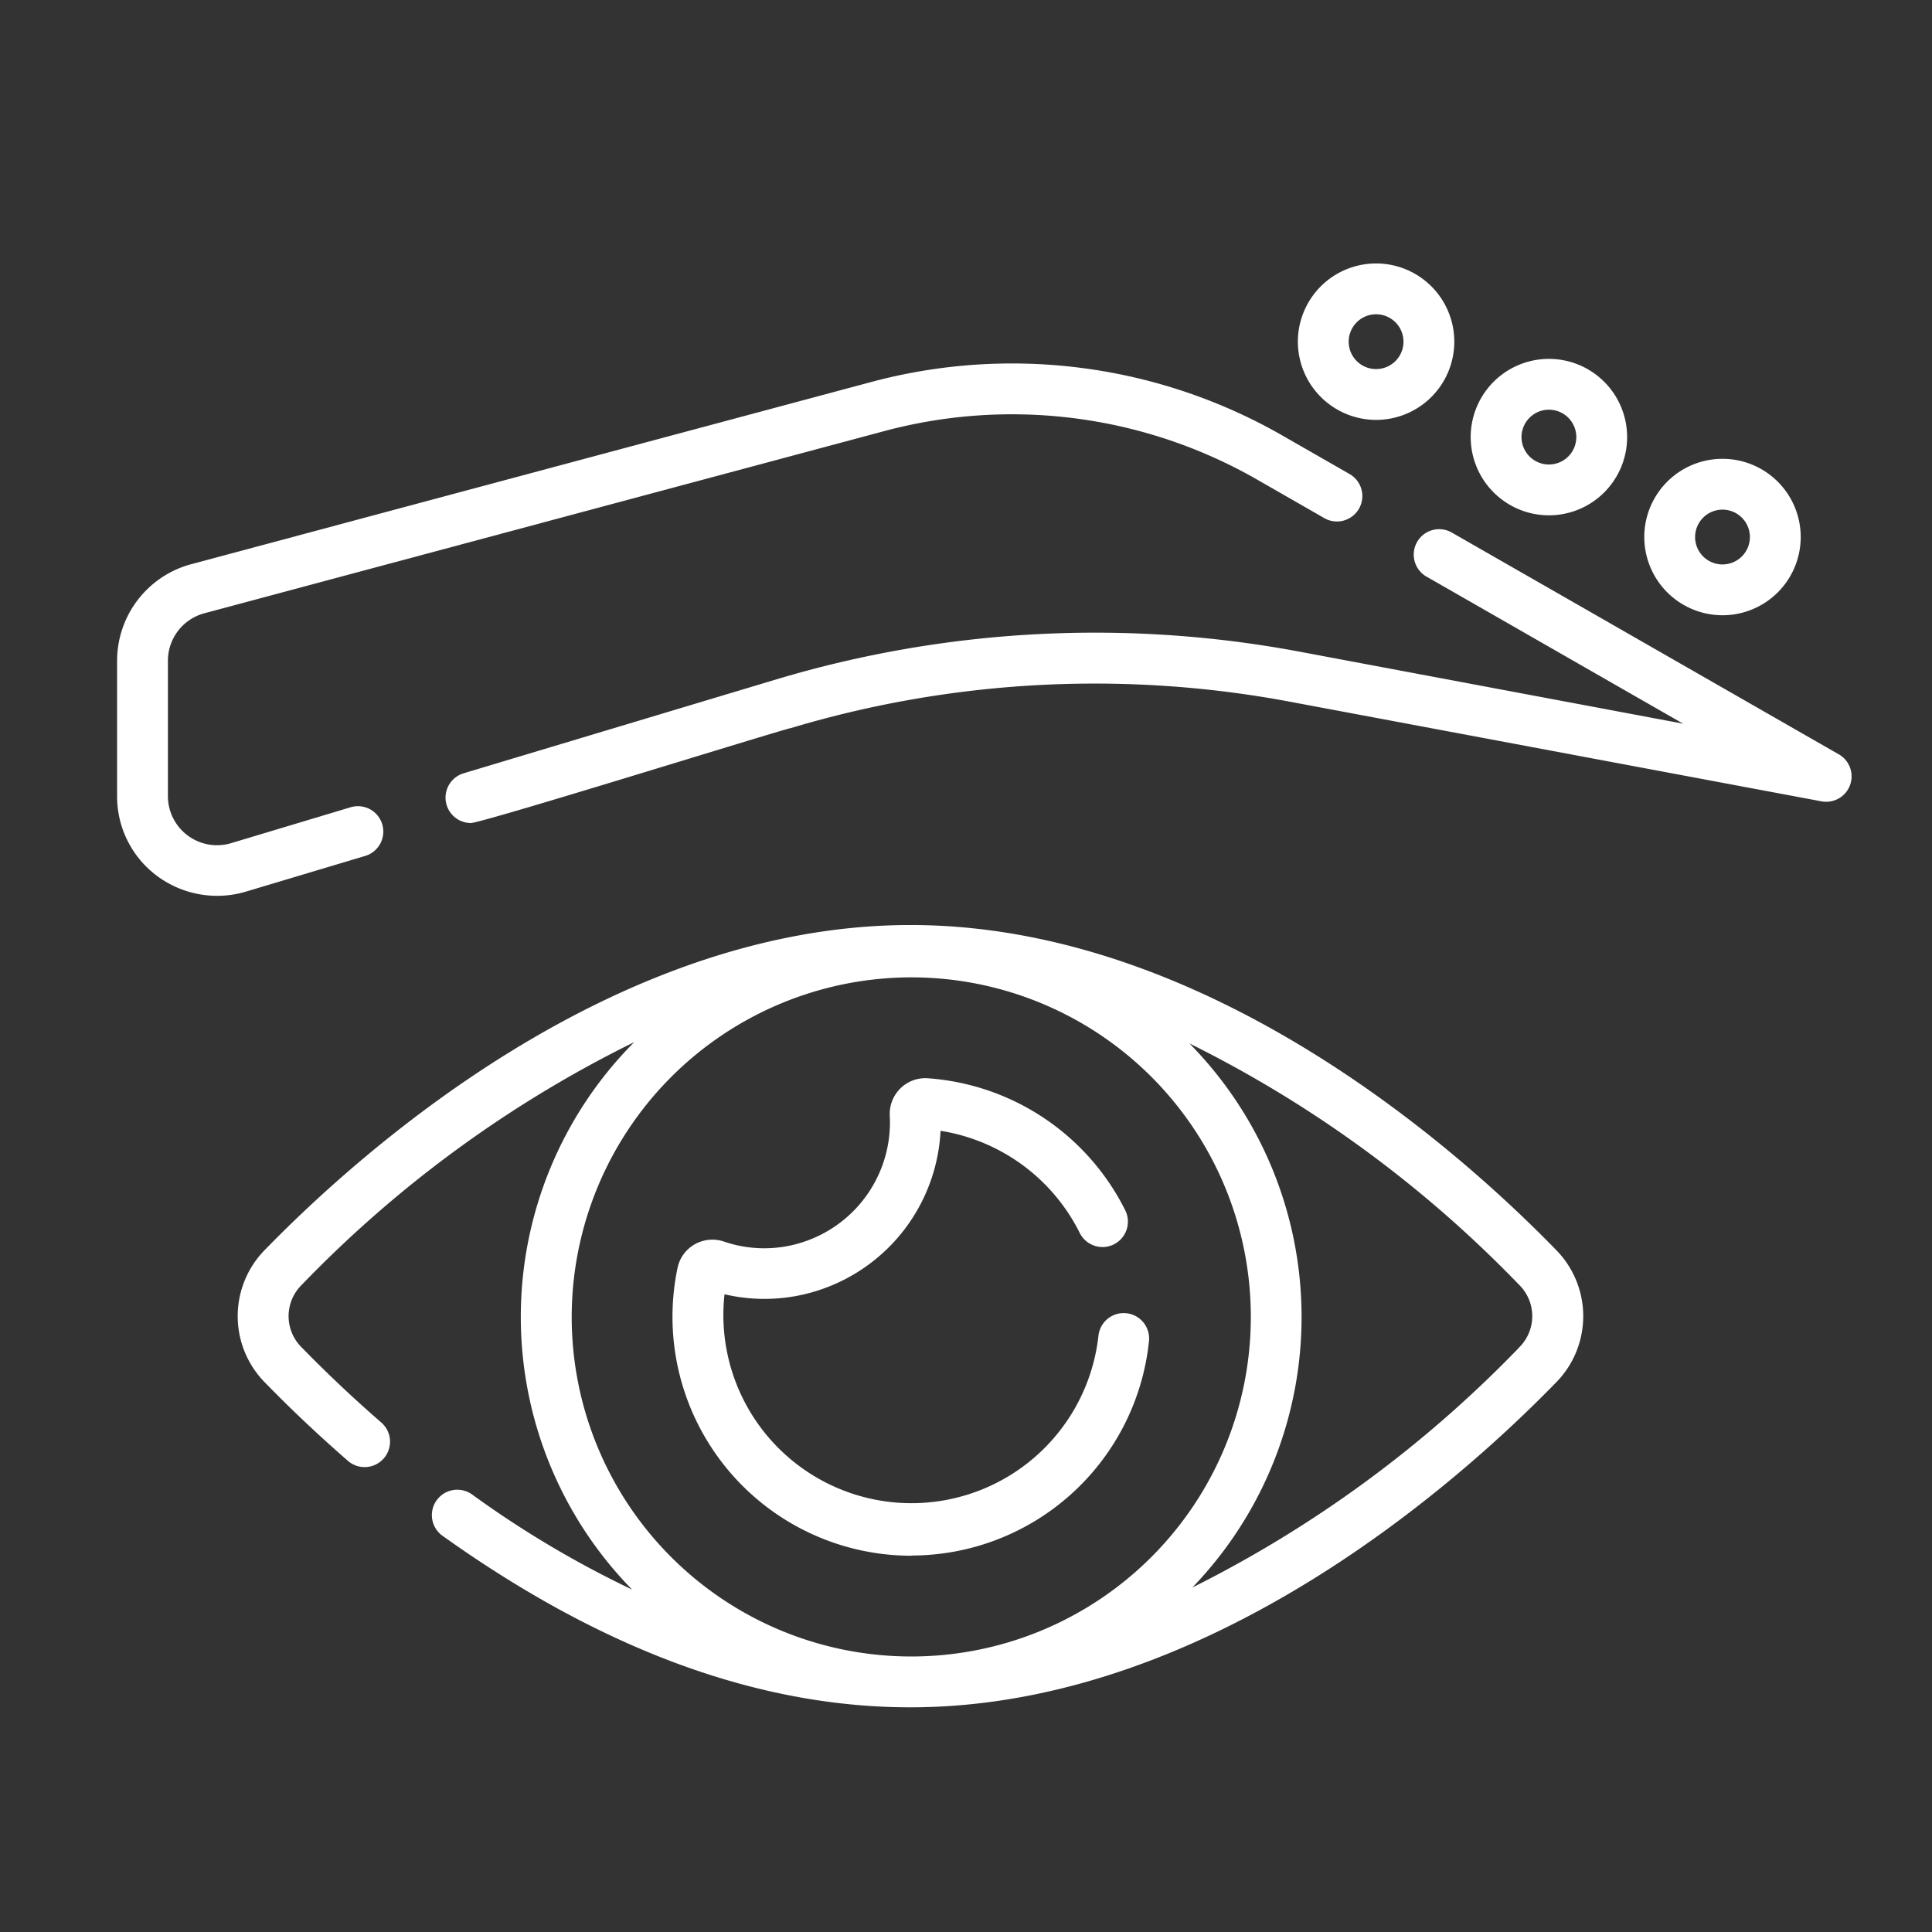
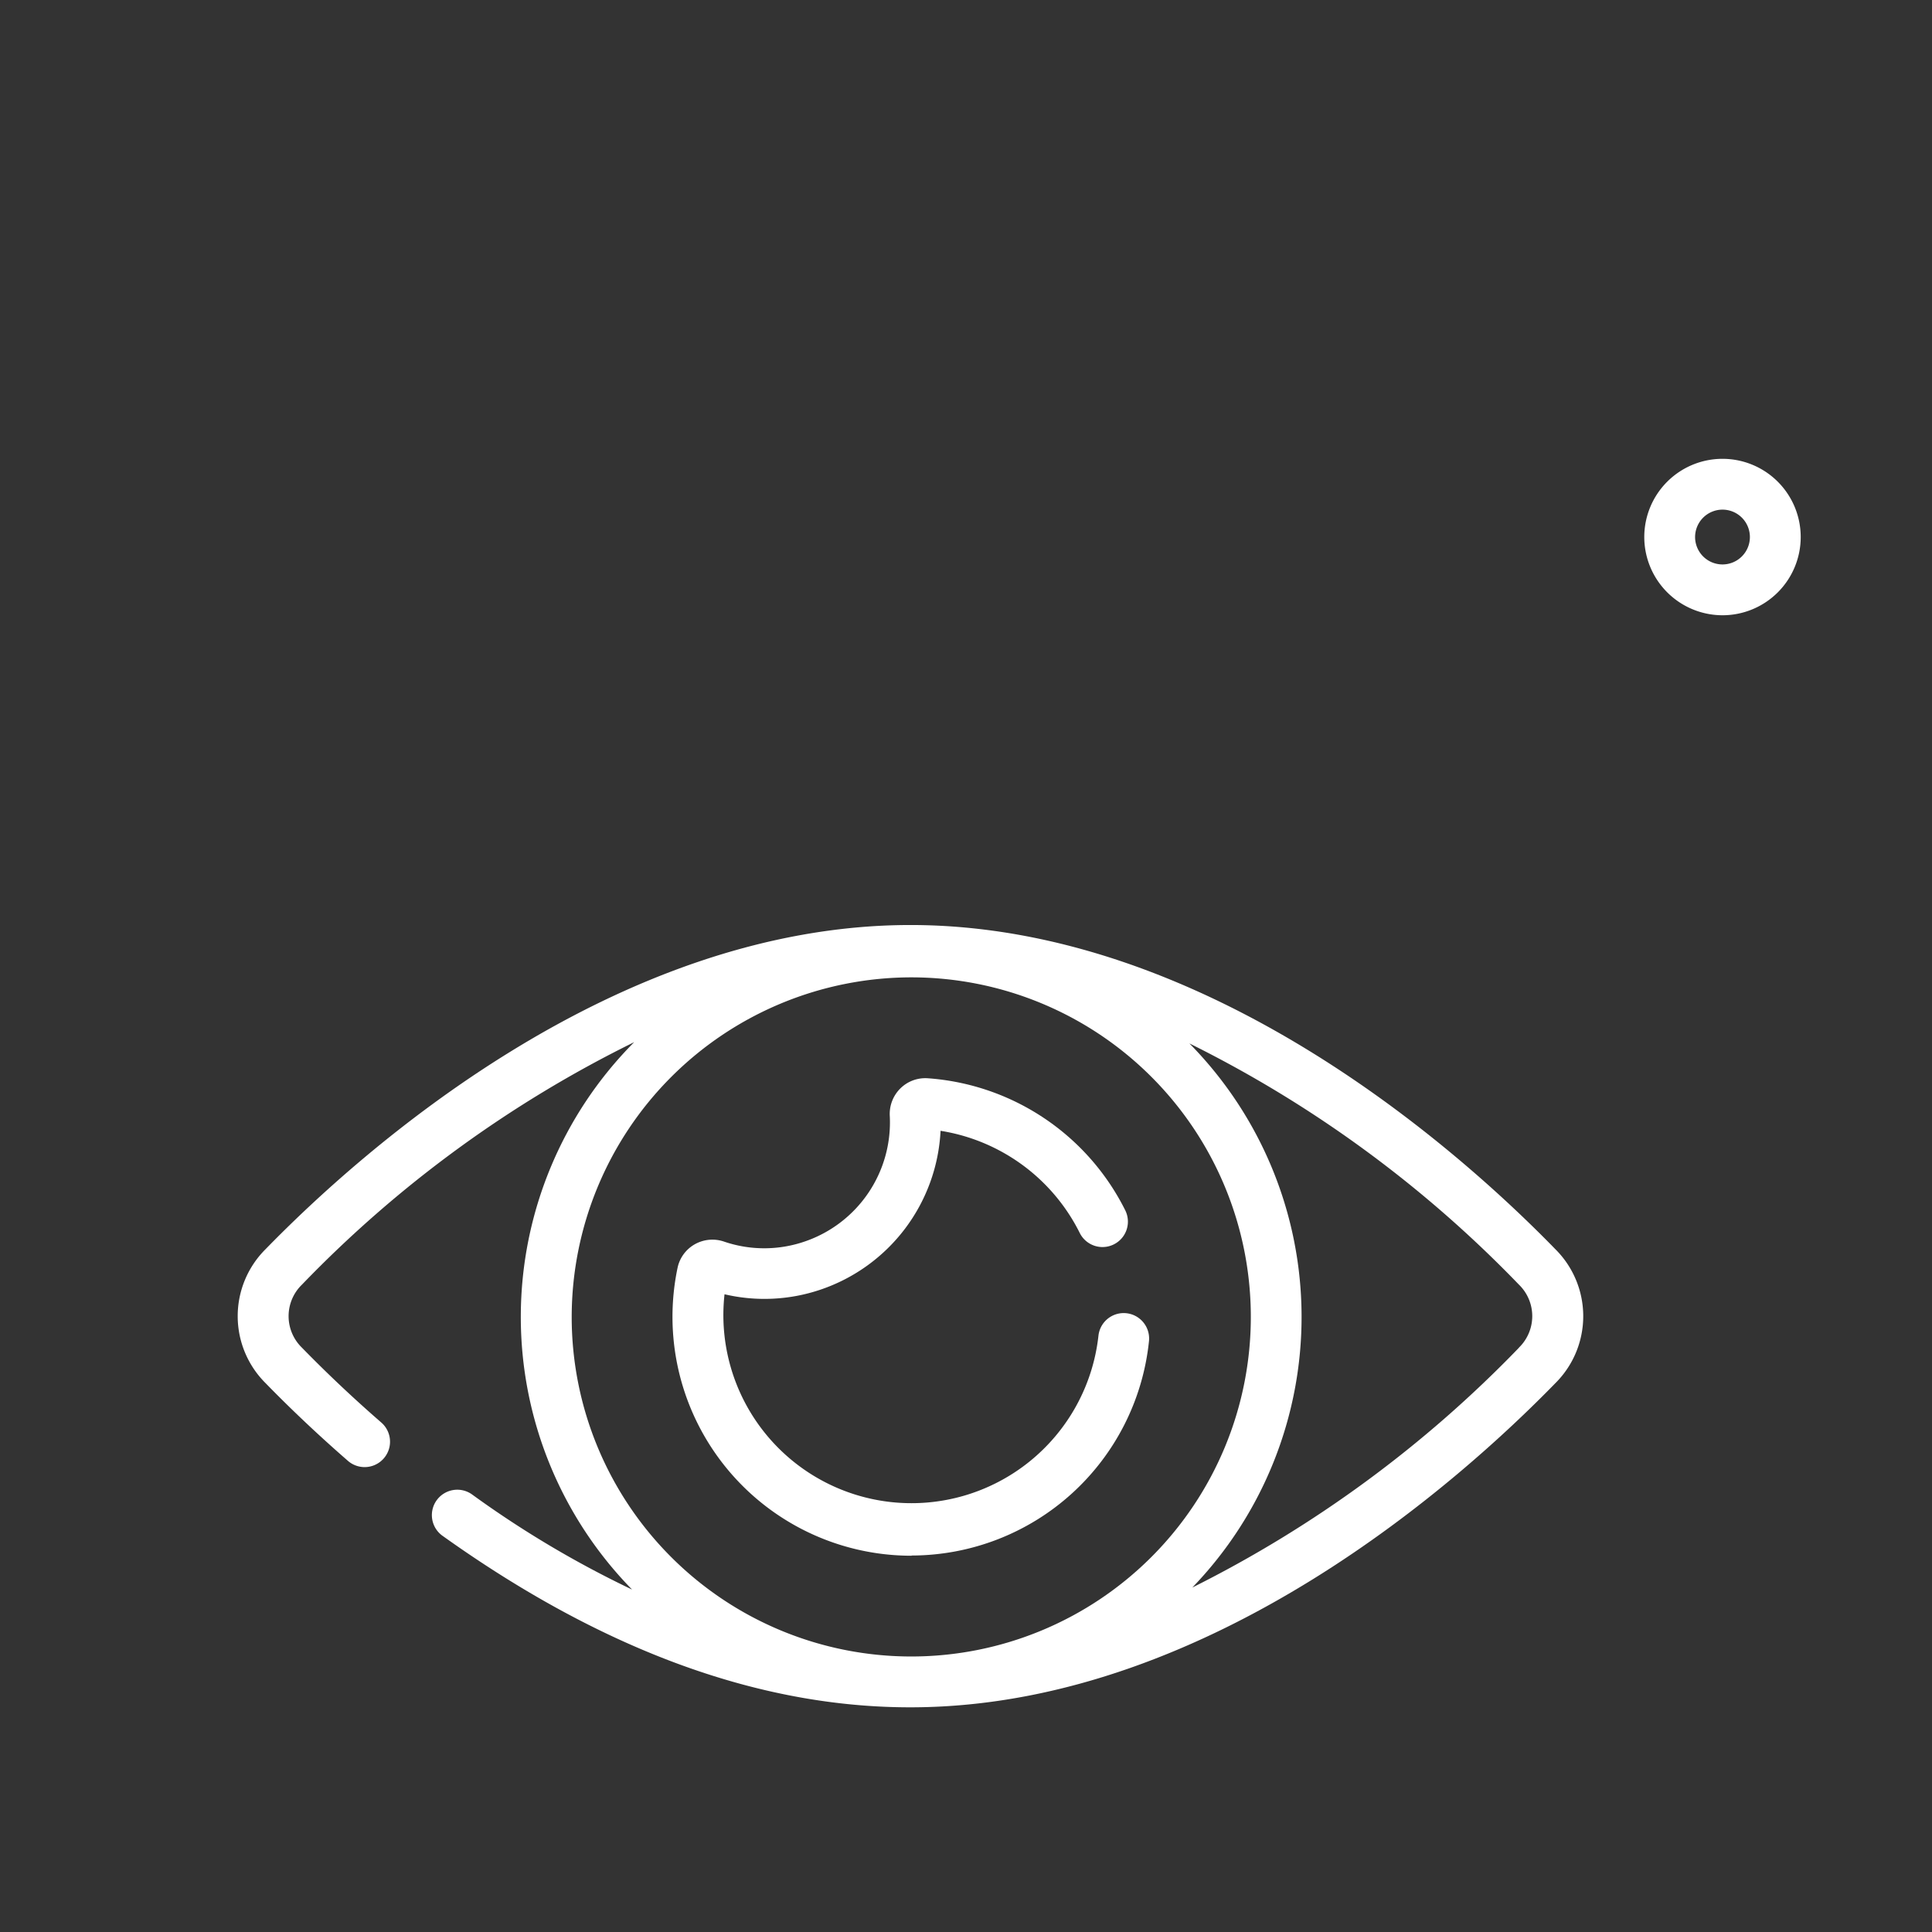
<svg xmlns="http://www.w3.org/2000/svg" width="66" height="66" viewBox="0 0 66 66">
  <rect x="0" y="0" width="66" height="66" fill="#333333" stroke="none" />
  <defs>
    <style>.a{fill:#fff;}.b{fill:none;}</style>
  </defs>
  <g transform="translate(4 -33.904)">
    <path class="a" d="M58.6,238.185c-10.148,0-18.787,7.743-22.03,11.072a3.226,3.226,0,0,0,0,4.58c.885.909,1.832,1.8,2.813,2.654a.868.868,0,0,0,1.138-1.311c-.945-.821-1.856-1.68-2.708-2.554a1.5,1.5,0,0,1,0-2.158,40.713,40.713,0,0,1,11.347-8.281,13.311,13.311,0,0,0-.071,18.7,34.706,34.706,0,0,1-5.45-3.237.868.868,0,1,0-1.012,1.41c5.5,3.926,10.967,5.946,16.341,5.846,9.987-.184,18.456-7.779,21.66-11.068a3.226,3.226,0,0,0,0-4.58C77.387,245.928,68.749,238.185,58.6,238.185Zm.026,1.788a11.6,11.6,0,1,1-11.6,11.6,11.613,11.613,0,0,1,11.6-11.6Zm20.76,12.652a40.874,40.874,0,0,1-11.158,8.192,13.311,13.311,0,0,0-.1-18.587,40.788,40.788,0,0,1,11.254,8.237,1.5,1.5,0,0,1,0,2.158Z" transform="translate(-31.496 -172.681)" />
    <path class="a" d="M172.087,299.725A8.165,8.165,0,0,0,180.2,292.4a.868.868,0,0,0-1.727-.178A6.425,6.425,0,1,1,165.7,290.8a5.964,5.964,0,0,0,3.288-.161,6.046,6.046,0,0,0,4.092-5.423,6.442,6.442,0,0,1,4.754,3.488.868.868,0,1,0,1.556-.77,8.184,8.184,0,0,0-6.749-4.513,1.211,1.211,0,0,0-.932.345,1.227,1.227,0,0,0-.364.939A4.3,4.3,0,0,1,168.433,289a4.248,4.248,0,0,1-2.752,0,1.225,1.225,0,0,0-1,.094,1.209,1.209,0,0,0-.585.8,8.162,8.162,0,0,0,7.993,9.838Z" transform="translate(-144.949 -212.682)" />
-     <path class="a" d="M8.458,89.253a.868.868,0,1,0-.5-1.662L3.9,88.81A1.678,1.678,0,0,1,1.736,87.2V82.579a1.68,1.68,0,0,1,1.243-1.62l23.187-6.213a16.846,16.846,0,0,1,12.815,1.666L41.227,77.7a.868.868,0,1,0,.863-1.506l-2.245-1.287a18.568,18.568,0,0,0-14.128-1.837L2.53,79.282A3.418,3.418,0,0,0,0,82.579V87.2a3.383,3.383,0,0,0,1.376,2.739,3.44,3.44,0,0,0,3.019.53Z" transform="translate(0 -26.104)" />
-     <path class="a" d="M144.562,129.095l-13.209-7.57a.868.868,0,1,0-.863,1.506l8.753,5.016-13.13-2.465a37.935,37.935,0,0,0-17.836.948l-10.691,3.211a.868.868,0,0,0,.249,1.7c.52-.04,10.515-3.161,10.941-3.248a36.2,36.2,0,0,1,17.016-.9L143.97,130.7a.868.868,0,0,0,.592-1.606Z" transform="translate(-85.745 -69.421)" />
-     <path class="a" d="M351.224,48.248a2.672,2.672,0,1,0-2.672-2.672A2.675,2.675,0,0,0,351.224,48.248Zm0-3.608a.936.936,0,1,1-.936.936A.937.937,0,0,1,351.224,44.64Z" transform="translate(-308.215)" />
-     <path class="a" d="M402.241,76.421a2.672,2.672,0,1,0-2.672-2.672A2.675,2.675,0,0,0,402.241,76.421Zm0-3.608a.936.936,0,1,1-.936.936A.937.937,0,0,1,402.241,72.813Z" transform="translate(-353.328 -24.913)" />
    <path class="a" d="M453.482,105.916a2.672,2.672,0,1,0-2.672-2.672A2.675,2.675,0,0,0,453.482,105.916Zm0-3.608a.936.936,0,1,1-.936.936.937.937,0,0,1,.936-.936Z" transform="translate(-398.639 -50.994)" />
-     <rect class="b" width="66" height="66" transform="translate(-4 33.904)" />
  </g>
</svg>